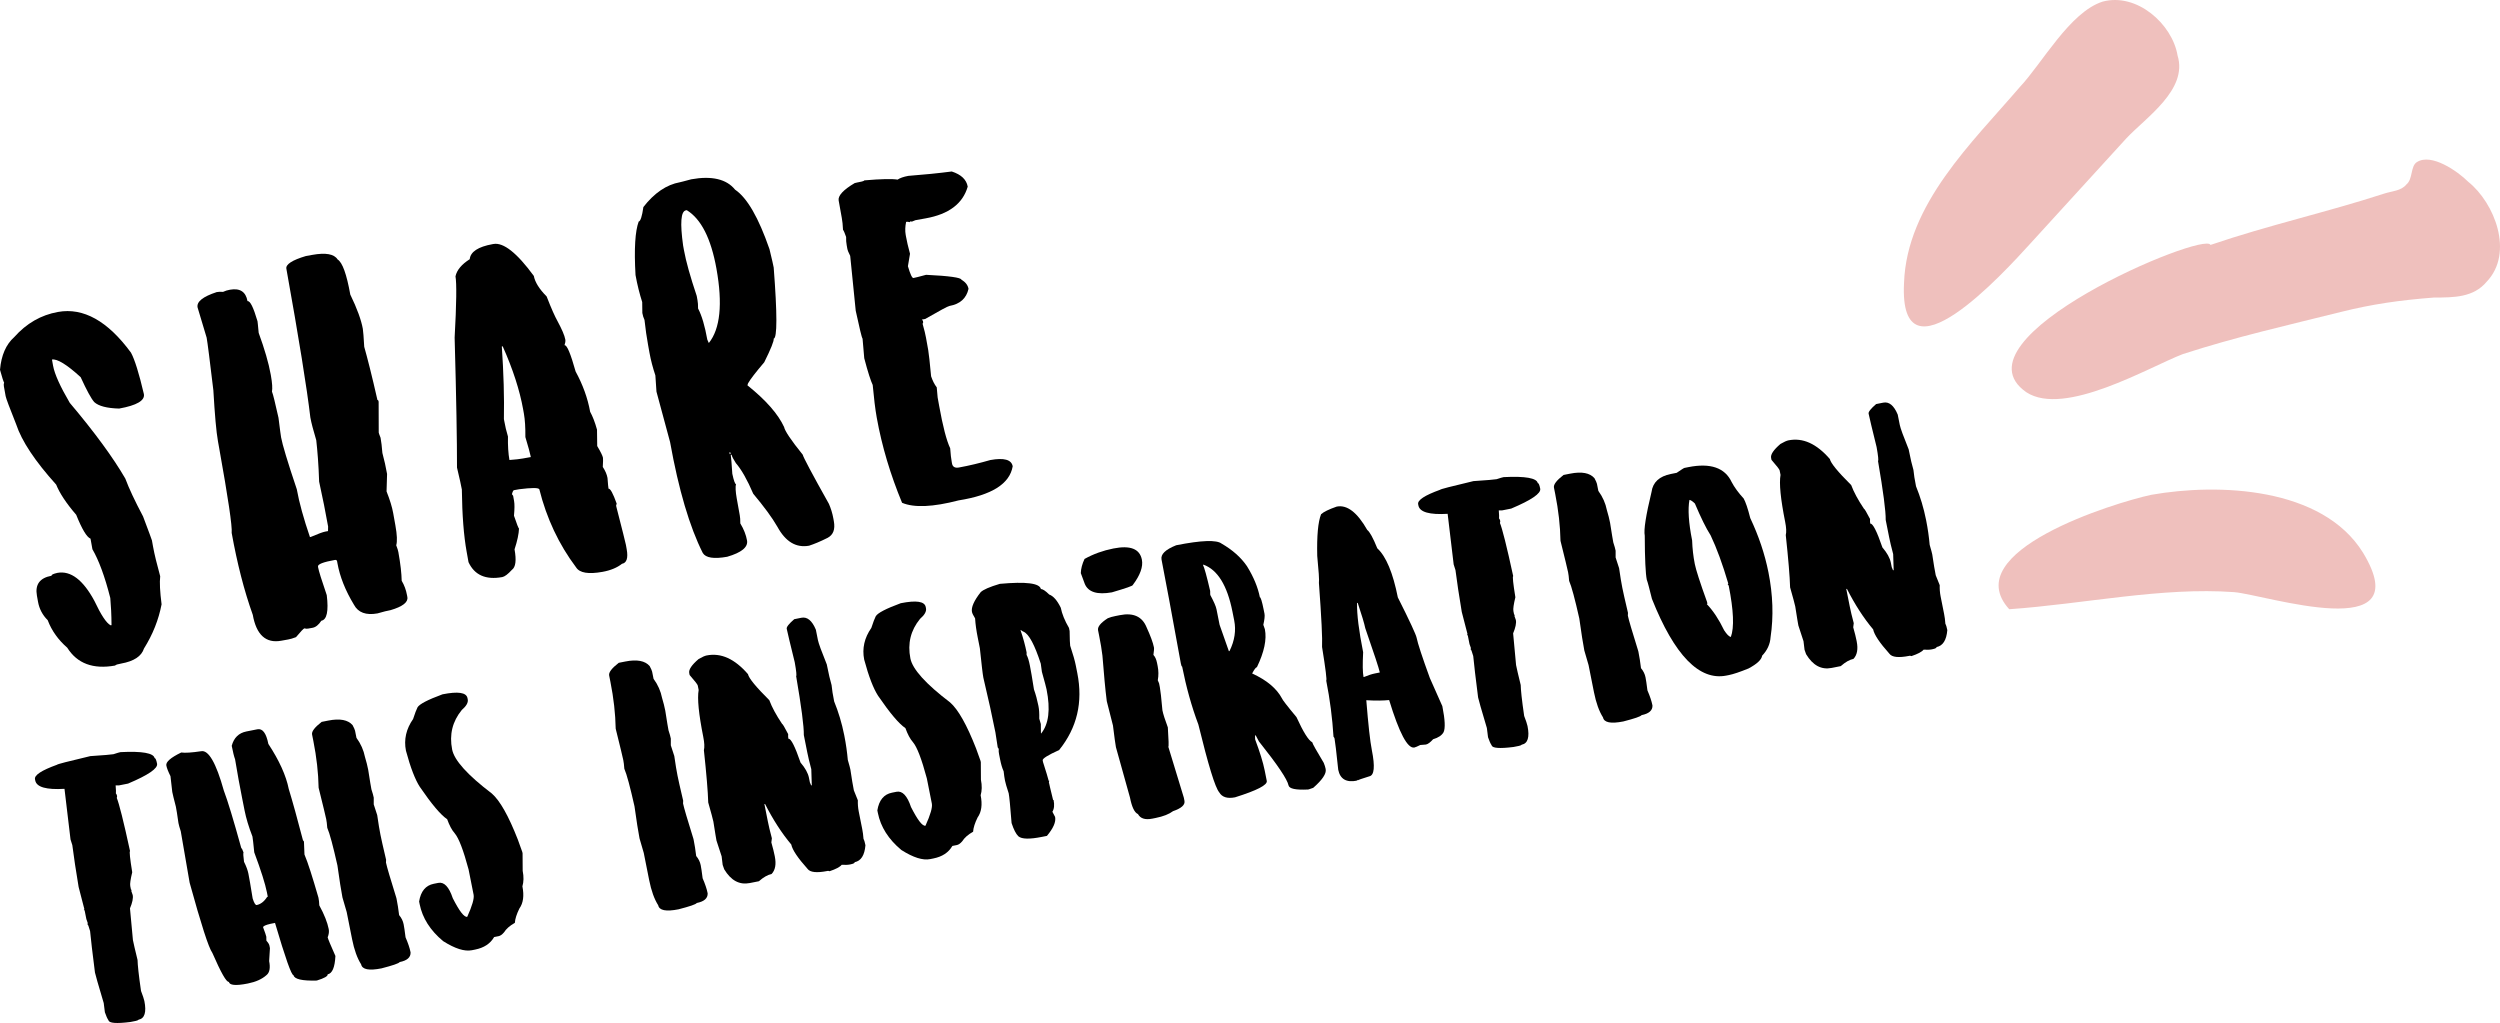
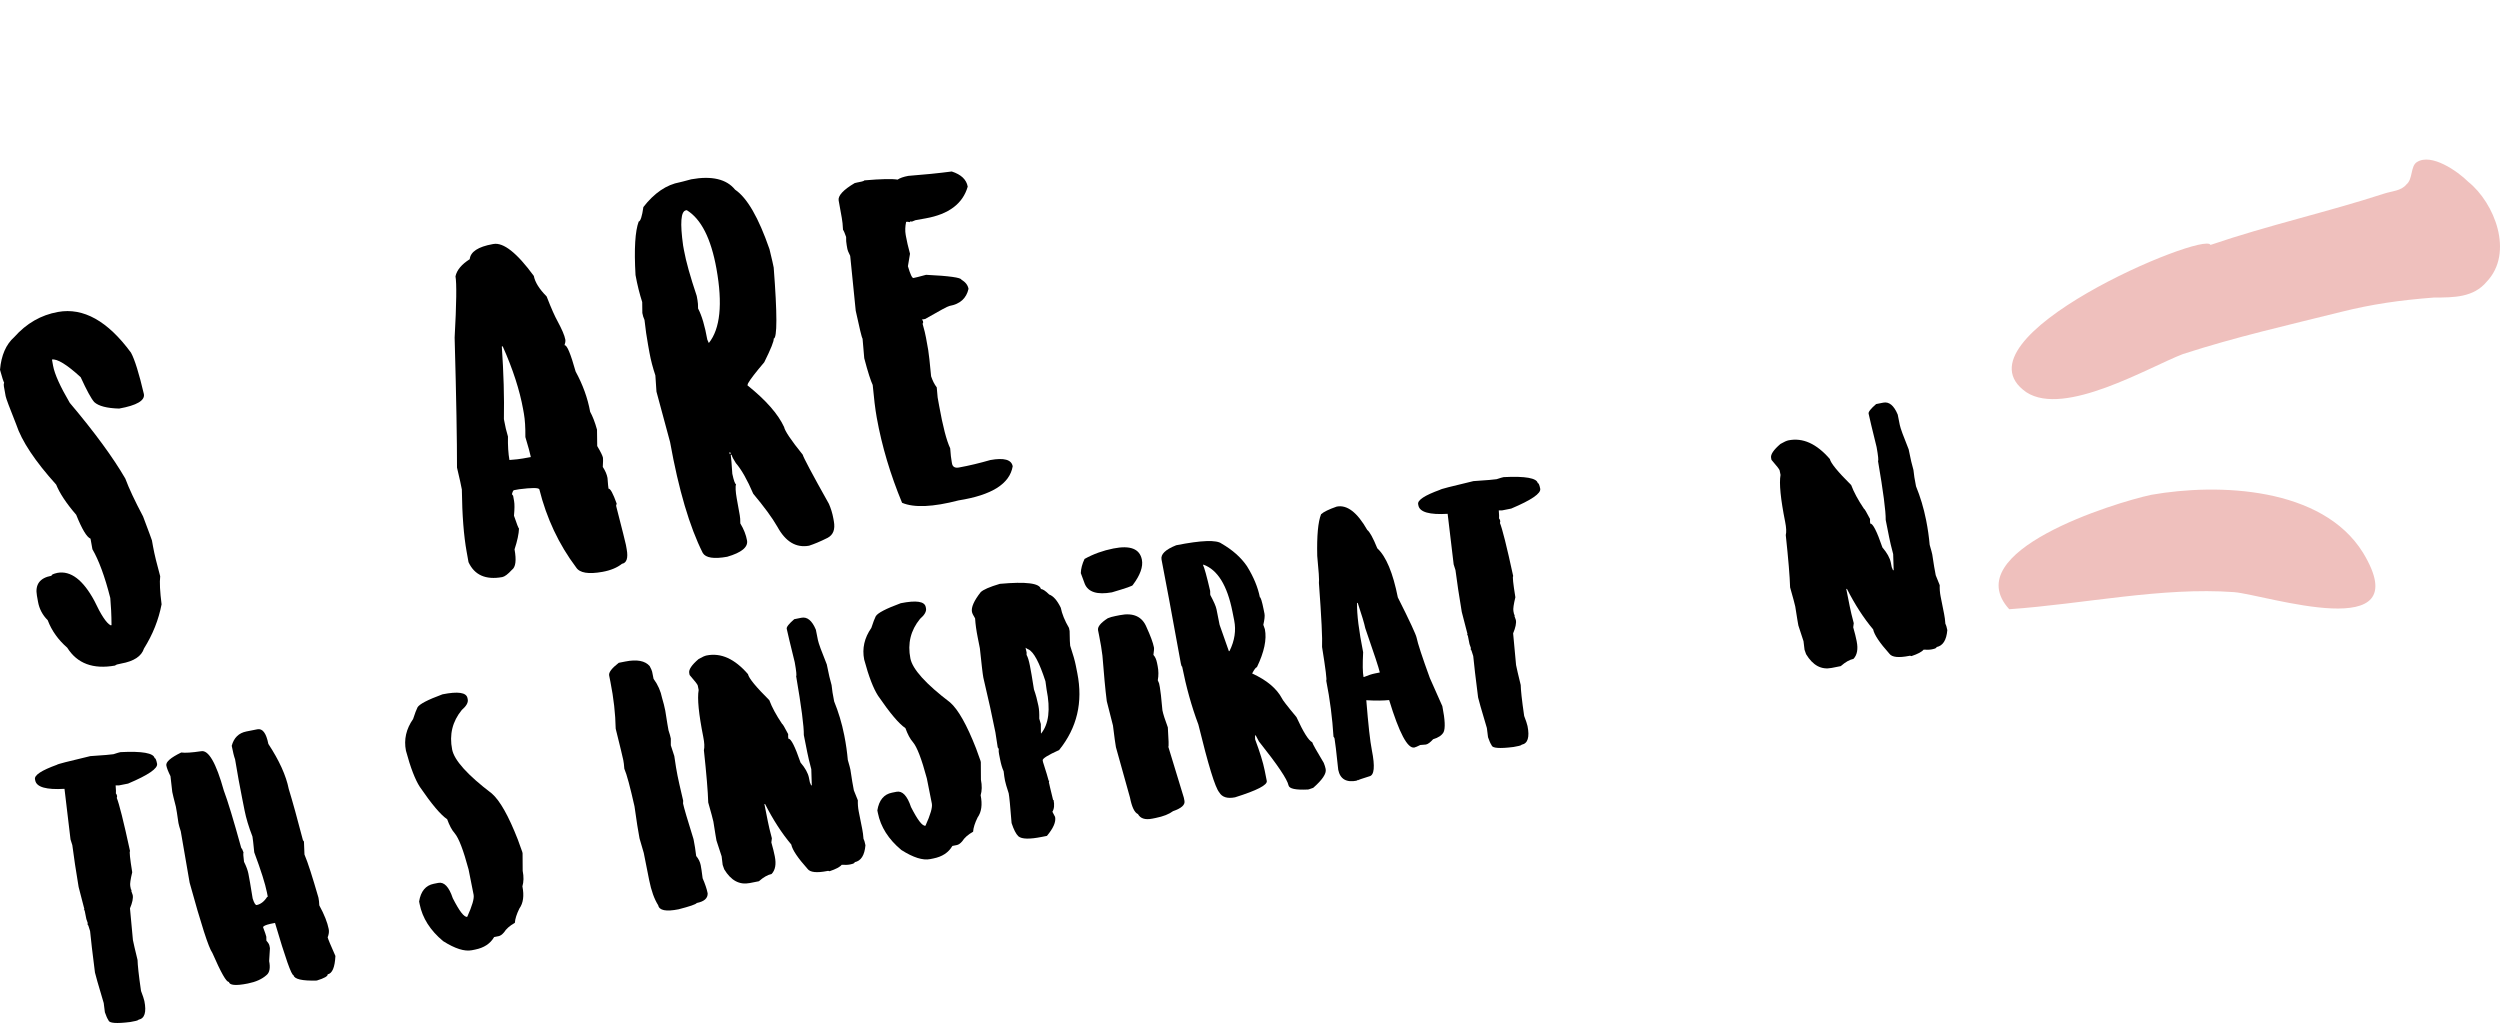
<svg xmlns="http://www.w3.org/2000/svg" version="1.1" id="Warstwa_1" x="0px" y="0px" width="1673.993px" height="684.999px" viewBox="0 0 1673.993 684.999" enable-background="new 0 0 1673.993 684.999" xml:space="preserve">
  <g>
-     <path fill="#EFC0BD" d="M1423.756,92.674l-64.287,70.45c-17.611,19.375-88.062,96.871-84.541,26.42   c1.762-52.839,45.793-94.229,77.496-131.216c14.971-15.853,33.465-50.196,55.479-57.241c22.896-6.164,46.674,14.971,50.197,36.105   C1465.146,60.09,1436.967,78.583,1423.756,92.674z" />
    <path fill="#EFC0BD" d="M1440.487,331.326c44.912-7.927,114.482-5.283,141.783,38.747c37.867,62.525-65.168,28.182-86.303,26.42   c-48.437-3.522-100.394,7.926-150.59,11.448C1310.153,369.193,1415.829,336.609,1440.487,331.326z" />
    <path fill="#EFC0BD" d="M1356.827,262.637c25.537,16.732,81.898-16.732,104.796-25.539c35.227-11.448,70.45-19.374,105.678-28.18   c21.135-5.284,39.629-7.926,62.524-9.688c13.209,0,26.418,0,35.226-10.566c18.494-19.374,5.285-52.838-12.328-66.93   c-7.045-7.045-24.658-19.374-34.346-13.21c-4.402,2.644-2.642,11.449-7.045,14.973c-3.521,4.402-9.688,4.402-14.972,6.164   c-37.866,12.328-77.496,21.136-116.244,34.345C1476.594,154.317,1304.868,226.529,1356.827,262.637z" />
    <g>
      <path d="M87.7,236.127c2.502,4.588,5.385,13.841,8.649,27.757c0.77,4.289-4.748,7.568-16.579,9.693    c-8.129-0.219-13.73-1.655-16.654-4.335c-2.104-2.371-5.09-7.94-9.103-16.686c-9.322-8.553-15.817-12.425-19.22-11.812    l0.744,4.141c1.009,5.619,4.795,13.946,11.182,24.858c16.676,19.752,29.017,36.616,37.197,50.719    c2.378,6.441,6.338,14.89,11.879,25.344c3.81,10.156,5.854,15.588,5.934,16.032l0.744,4.142    c0.929,5.175,2.567,11.751,4.795,19.898c-0.493,4.059-0.144,10.255,0.927,18.764c-1.972,10.276-5.85,20.133-11.782,29.593    c-1.665,5.186-6.711,8.534-15.289,10.073c-2.218,0.397-3.67,0.812-4.035,1.336c-14.788,2.656-25.437-1.385-32.065-11.95    c-5.969-5.187-10.444-11.404-13.077-18.41c-3.526-3.488-5.655-7.688-6.478-12.271l-0.744-4.143    c-1.355-7.54,1.974-11.953,9.812-13.361c-0.132-0.74,1.146-1.274,3.928-1.928c8.874-1.595,17.179,4.7,24.741,18.761    c4.442,9.432,8.02,14.895,10.878,16.364l0.591-0.104c-0.038-7.016-0.361-13.065-0.82-18.173    c-3.692-14.601-7.78-25.469-11.972-32.654l-1.273-7.099c-2.457-0.933-5.711-6.302-9.588-15.987    c-6.743-7.795-11.177-14.631-13.396-20.187c-14.104-15.633-23.093-29.132-26.791-40.374c-4.438-11.11-6.79-17.405-7.055-18.883    l-1.168-6.508c-0.16-0.888-0.146-1.653,0.166-2.473C2.349,255.577,1.373,252.7,0,247.604c0.84-9.769,4.109-17.073,9.508-21.857    c8.259-9.271,17.946-14.826,29.333-16.871C55.848,205.82,72.144,214.954,87.7,236.127z" />
-       <path d="M209.022,170.679c9.021-1.62,14.689-0.653,17.034,3.046c3.262,2.011,6.054,9.905,8.497,23.51    c4.589,9.405,7.354,17.151,8.391,22.919c0.292,1.626,0.538,5.552,0.941,12.043c2.093,7.409,5.132,19.229,8.847,35.659    c0.442-0.08,0.67,0.337,0.803,1.077c-0.002,13.587,0.01,20.454,0.063,20.75c0.053,0.295,0.413,1.452,1.229,3.443    c0.451,2.514,0.915,5.941,1.215,10.163c1.32,4.801,2.318,9.507,3.142,14.091l-0.348,11.664c2.246,5.703,3.714,10.477,4.432,14.47    l1.486,8.281c1.143,6.358,1.321,10.756,0.562,13.332c0.842,2.139,1.255,3.591,1.44,4.627c1.435,7.986,2.133,14.423,2.218,19.141    c1.739,2.896,2.942,6.189,3.581,9.739l0.213,1.183c0.61,3.403-3.132,6.364-11.255,8.738c-1.922,0.344-4.854,1.023-8.767,2.185    c-7.69,1.38-12.928-0.579-15.685-5.73c-5.853-9.636-9.501-18.903-11.121-27.924l-0.212-1.183    c-0.133-0.739-0.656-1.104-1.396-0.972c-7.838,1.406-11.696,2.865-11.404,4.49l0.105,0.594c0.399,2.218,2.253,8.294,5.767,18.504    c1.319,10.753,0.058,16.476-3.64,17.139c-1.793,2.765-3.799,4.349-5.87,4.719l-2.957,0.53c-0.888,0.161-1.653,0.146-2.473-0.166    c-0.591,0.105-2.518,2.132-5.657,5.9c-2.139,0.844-3.887,1.31-5.217,1.548l-4.732,0.852c-10.203,1.832-16.576-3.895-18.992-17.351    c-5.837-16.354-10.487-34.603-14.126-54.862c0.465-4.205-2.345-23.241-8.426-57.106l-0.743-4.141    c-1.168-6.506-2.151-17.933-3.098-34.249c-2.402-20.176-3.883-31.817-4.494-35.221l-6.085-20.278    c-0.689-3.844,3.591-7.208,12.816-10.239c1.184-0.212,2.54-0.303,4.247-0.151c1.547-0.734,2.999-1.149,4.626-1.441    c6.655-1.196,10.614,1.3,11.756,7.658c1.775-0.318,3.956,4.175,6.69,13.454c0.026,0.148,0.356,2.836,0.791,7.797    c3.914,10.745,6.648,20.023,8.057,27.862l0.105,0.592c0.931,5.176,1.124,8.805,0.73,10.858c0.789,1.844,2.146,7.707,4.37,17.535    c0.963,7.917,1.612,12.381,1.745,13.12c0.851,4.731,4.305,16.324,10.516,34.749c1.62,9.021,4.62,19.779,8.8,32.004l0.591-0.105    c4.964-2.113,8.111-3.289,9.737-3.581l1.775-0.319l0.06-3.062c-1.646-9.169-3.6-19.198-6.01-30.062    c-0.365-11.383-1.124-20.711-1.929-27.742c-1.935-6.522-3.281-11.471-3.945-15.168c-2.323-19.733-7.68-52.965-16.073-99.698    c-0.505-2.81,3.855-5.729,13.135-8.464L209.022,170.679z" />
      <path d="M330.407,163.381c6.655-1.196,15.711,5.879,27.047,21.397c0.719,3.993,3.543,8.677,8.572,13.728    c3.142,8.136,5.655,13.64,7.222,16.411c2.985,5.568,4.79,9.672,5.295,12.482c0.186,1.035-0.046,2.297-0.546,3.762    c1.626-0.292,4.046,5.532,7.435,17.594c4.779,8.759,8.078,17.784,9.725,26.952c1.593,2.92,3.224,6.901,4.598,11.999l0.138,10.965    c2.396,3.997,3.641,6.674,3.853,7.856c0.134,0.739,0.062,2.89-0.12,6.127c1.688,2.599,2.731,5.006,3.156,7.372    c0.274,4.072,0.55,6.467,0.684,7.205c1.183-0.212,3.004,3.125,5.461,10.012l-0.379,1.288l0.105,0.593    c4.078,15.906,6.21,24.377,6.449,25.709l0.531,2.957c1.062,5.916-0.033,9.165-3.14,9.723c-3.204,2.56-7.603,4.42-13.073,5.403    c-9.316,1.673-15.282,0.759-17.626-2.942c-11.632-15.467-19.806-32.929-24.668-52.357c-0.656-1.104-5.077-1.073-13.439-0.029    l-3.549,0.638c-0.443,0.08-0.902,0.926-1.35,2.686l0.804,1.076l0.638,3.55c0.371,2.069,0.338,5.281-0.075,9.783    c1.95,5.757,3.072,8.608,3.368,8.555c-0.128,3.534-1.106,8.29-2.987,13.97c1.329,7.394,0.769,11.922-1.804,13.758    c-2.68,2.926-4.833,4.531-6.46,4.824c-11.092,1.992-18.569-1.396-22.556-9.993l-1.275-7.098    c-1.885-10.501-2.998-24.344-3.188-41.562c-0.398-2.217-1.449-7.22-3.249-14.682c0.025-17.712-0.463-46.782-1.586-87.033    c1.271-22.67,1.396-36.431,0.572-41.015c0.91-4.285,4.197-8.081,9.54-11.483c0.481-4.971,5.675-8.347,15.288-10.073    L330.407,163.381z M336.013,231.984c1.211,17.796,1.687,34.044,1.399,48.599l0.214,1.184c0.609,3.401,1.396,6.924,2.504,10.542    c-0.122,6.128,0.217,11.41,0.985,15.699c4.073-0.274,7.058-0.657,8.979-1.002l5.324-0.956l-0.106-0.591    c-0.345-1.923-1.585-6.28-3.52-12.803c0.066-6.423-0.271-11.705-0.988-15.697l-0.531-2.958    c-2.258-12.57-6.783-26.719-13.671-42.12L336.013,231.984z" />
      <path d="M492.215,126.995c8.172,5.554,15.75,18.848,23.028,39.827c1.691,6.871,2.583,10.986,2.822,12.316    c2.418,31.317,2.37,47.203,0.004,47.628c0.266,1.479-1.842,6.742-6.323,15.791c-5.672,6.667-9.392,11.455-10.89,14.167    l-0.378,1.29c12.302,9.851,20.547,19.208,24.561,27.952c0.451,2.514,4.631,8.786,12.484,18.52    c0.266,1.479,6.062,12.497,17.507,32.882c1.298,2.974,2.353,6.295,2.99,9.845l0.318,1.773c0.982,5.473-0.356,9.071-4.11,11.119    c-5.179,2.608-9.309,4.268-12.482,5.294c-8.726,1.567-15.743-2.667-21.207-12.678c-3.561-6.229-8.988-13.499-16.186-22.128    c-3.945-9.214-7.761-16.009-11.621-20.506c-1.688-2.599-2.625-4.413-2.837-5.598l-0.591,0.106    c0.292,1.627,0.592,5.848,1.047,12.635c0.998,4.706,1.867,6.992,2.458,6.887c-0.447,1.76-0.307,5.093,0.516,9.677l2.02,11.24    c0.239,1.331,0.41,3.131,0.365,5.429c2.396,3.997,3.826,7.709,4.49,11.405c0.797,4.437-3.579,8.123-13.301,10.938    c-8.873,1.594-14.367,0.748-16.336-2.562c-8.791-17.504-16.116-42.14-21.879-74.229l-9.119-33.779l-0.729-10.859    c-1.669-5.043-3.042-10.141-3.945-15.168l-0.957-5.324c-0.902-5.028-1.738-10.527-2.383-16.669    c-0.735-1.547-1.149-2.999-1.441-4.626l-0.092-7.312c-1.749-5.485-3.281-11.47-4.476-18.125    c-1.012-17.525-0.245-29.418,2.119-35.796c1.185-0.213,2.278-3.462,3.14-9.723c7.316-9.405,15.473-14.991,24.494-16.611    c0.147-0.026,2.783-0.651,7.584-1.973C476.631,117.581,486.518,119.928,492.215,126.995z M457.938,167.345    c1.407,7.837,4.302,18.003,8.588,30.82l0.531,2.958c0.239,1.332,0.41,3.132,0.365,5.431c2.557,4.883,4.569,11.849,6.189,20.869    l1.017,2.262c7.613-9.459,9.355-26.104,5.106-49.767c-3.639-20.262-10.25-33.271-19.858-39.178l-0.593,0.106    c-3.401,0.611-3.97,8.498-1.878,23.542L457.938,167.345z M488.395,302.928l0.212,1.184l0.591-0.105l-0.212-1.185L488.395,302.928z    " />
      <path d="M601.033,120.273c1.494-1.031,3.929-1.926,7.183-2.511c10.389-0.797,19.986-1.758,29.088-2.935    c6.325,2.07,9.825,5.411,10.675,10.144c-3.29,11.429-12.713,18.463-28.093,21.226l-6.951,1.249l-2.703,1.097l-0.106-0.591    l-1.076,0.803c-0.82-0.312-1.586-0.326-2.325-0.193c-0.652,3.17-0.739,6.085-0.288,8.602l0.212,1.183    c0.531,2.958,1.37,6.776,2.69,11.577l-1.403,8.342c1.575,5.366,2.817,8.043,3.706,7.883c0.888-0.159,3.67-0.811,8.472-2.132    c15.547,0.719,23.394,1.905,23.632,3.236c2.737,1.645,4.319,3.649,4.771,6.164c-1.452,6.367-5.653,10.175-12.752,11.449    c-1.184,0.213-6.606,3.172-16.293,8.729l-2.219,0.399l0.777,0.928c0.186,1.035,0.145,1.653-0.299,1.732    c1.24,4.357,1.945,7.437,2.291,9.358l1.514,8.429c0.451,2.515,1.044,8.362,1.924,17.517c0.977,2.878,2.192,5.406,3.774,7.413    l0.604,6.761l0.983,5.471c2.496,13.901,4.962,23.381,7.423,28.587c0.247,3.926,0.63,6.909,1.029,9.128l0.186,1.035    c0.398,2.218,1.942,3.163,4.604,2.686c6.949-1.248,13.969-2.967,21.083-5.009c9.168-1.646,14.15-0.251,14.947,4.186    c-2,11.809-14.084,19.322-36.199,22.836c-17.211,4.464-29.778,5.042-37.875,1.612c-7.821-18.899-13.519-37.874-16.944-56.951    c-1.062-5.915-1.92-13.24-2.722-21.951c-1.218-2.529-3.193-8.434-5.659-17.913l-1.128-13.078    c-0.604-0.807-2.041-7.114-4.583-18.717l-3.697-36.736c-1.165-2.232-1.752-3.808-1.938-4.843l-0.398-2.217    c-0.318-1.775-0.49-3.576-0.392-5.578c-0.896-2.435-1.51-4.156-2.085-4.816c-0.115-3.185-0.444-5.874-0.816-7.943l-2.098-11.684    c-0.559-3.104,2.999-7.103,10.87-11.722c4.289-0.77,6.333-1.29,6.253-1.733C590.108,119.793,597.567,119.676,601.033,120.273z" />
    </g>
    <g>
      <path d="M75.974,505.01c2.427-0.821,4.031-1.253,4.681-1.382c14.604-0.763,22.207,0.654,22.875,4.013    c0.542-0.108,1.125,1.127,1.643,3.728c0.625,3.143-5.815,7.576-19.428,13.325l-6.068,1.207l-2.253-0.004    c0.257,2.991,0.277,4.789,0.168,5.373c0.433,0.478,0.648,0.997,0.777,1.647c0.065,0.326,0.043,0.78-0.174,1.387    c1.512,3.642,4.532,15.431,8.886,35.628c-0.542,0.107-0.048,4.854,1.458,14.128c-1.175,4.852-1.59,7.864-1.311,9.272l0.431,2.167    c0.064,0.325,0.195,0.411,0.52,0.347c0.064,0.326-0.022,0.455-0.348,0.521l1.037,2.946c0.41,2.061-0.223,5.113-1.83,8.925    l1.969,21.235c0.388,1.95,1.379,6.371,3.104,13.349c0.041,3.034,0.747,9.989,2.317,20.715c1.188,3.144,1.965,5.354,2.246,6.763    c1.486,7.476,0.181,11.678-3.828,12.475c-0.477,0.434-1.105,0.671-2.081,0.865l-3.467,0.688    c-9.339,1.182-14.257,0.808-14.645-1.143c-0.779-1.085-1.6-2.948-2.421-5.376l-0.773-6.154    c-3.691-12.332-5.612-19.158-5.87-20.459c-1.675-12.958-2.726-22.21-3.262-27.734c-0.841-3.1-1.489-4.661-1.814-4.597    c-0.064-0.324,0.022-0.454,0.348-0.519l-1.037-2.948l-1.12-5.634c-0.065-0.326-0.194-0.413-0.52-0.349    c-0.064-0.324,0.022-0.454,0.347-0.519l-3.883-14.998c-1.808-10.791-3.227-20.195-4.215-27.996l-1.209-3.814l-4.035-33.891    c-12.134,0.724-18.696-1.125-19.58-5.566l-0.172-0.867c-0.539-2.709,4.339-5.932,14.743-9.691    c-0.064-0.324,7.326-2.244,22.279-5.779C69.689,505.696,74.782,505.247,75.974,505.01z" />
      <path d="M172.336,488.327c3.467-0.689,5.912,2.542,7.355,9.802c7.267,11.059,11.871,21.181,13.659,30.175    c2.569,8.387,5.762,19.916,9.581,34.589c0.325-0.064,0.498,0.238,0.605,0.781l0.337,8.491c2.334,5.507,5.378,15.151,9.328,28.783    l0.086,0.434c0.237,1.191,0.453,2.839,0.515,4.853c3.373,6.201,5.425,11.425,6.308,15.868c0.323,1.625,0.126,3.466-0.7,5.546    c0.194,0.975,1.923,5.137,5.186,12.483c-0.398,7.627-2.071,11.677-5.213,12.301c0.237,1.191-2.191,2.576-7.285,4.152    c-9.858,0.271-15.056-0.948-15.595-3.658c-1.3,0.259-5.425-11.423-12.354-34.938l-3.034,0.603    c-3.337,0.776-4.985,1.556-4.943,2.334c1.21,3.252,1.966,5.355,2.16,6.33c-0.023,1.582,0.04,2.47,0.083,2.687    c1.147,1.237,1.817,2.342,1.99,3.208l0.345,1.734l-0.53,8.666c0.905,4.551,0.295,7.713-1.744,9.356    c-3.058,2.75-7.198,4.586-12.399,5.62l-0.434,0.086c-7.801,1.552-11.938,1.136-12.391-1.14c-1.625,0.323-5.28-6.159-11.071-19.426    c-2.488-3.447-7.519-19.117-15.2-46.988l-5.941-34.412c-0.821-2.428-1.295-4.248-1.554-5.549    c-0.773-5.59-1.397-9.295-1.721-10.921c-1.381-5.244-2.157-8.581-2.416-9.882c-0.687-6.284-1.051-9.815-1.202-10.574    c-1.492-2.969-2.42-5.375-2.765-7.109c-0.474-2.384,2.888-5.305,9.976-8.742c2.556,0.394,6.998,0.073,13.347-0.852    c4.876-0.97,10.001,7.811,15.137,26.276c2.592,6.806,6.5,19.657,11.743,38.665c0.325-0.065,0.735,0.867,1.47,2.861    c-0.26,0.389-0.176,2.514,0.34,6.24c1.492,2.97,2.485,5.701,2.938,7.976c0.496,2.492,1.465,7.933,2.841,16.557    c0.95,3.077,1.923,4.573,2.682,4.422c2.708-0.538,5.05-2.354,7.025-5.451l0.433-0.087l-0.603-3.033    c-1.099-5.525-3.884-14.434-8.463-26.701c-0.6-5.851-0.964-9.383-1.201-10.574c-2.549-6.59-4.254-12.333-5.267-17.425    l-1.638-8.234c-1.529-7.693-3.145-16.383-4.737-26.092c-0.713-1.886-1.424-4.897-2.243-9.016c1.414-5.351,4.71-8.597,9.803-9.609    L172.336,488.327z" />
-       <path d="M219.723,482.51c7.909-1.573,13.303-0.505,16.375,3.053c0.908,1.734,1.492,2.969,1.643,3.729l0.948,4.768    c2.942,4.032,4.801,8.281,5.706,12.832c0.95,3.078,1.64,5.981,2.157,8.582c1.14,7.433,1.894,11.787,2.152,13.088    c0.82,2.428,1.295,4.249,1.554,5.548l-0.005,4.508l2.332,7.195c0.817,5.808,1.57,10.163,2.152,13.088    c0.496,2.492,1.724,8.104,3.794,16.816l-0.088,1.82c0.56,2.817,2.934,10.792,6.992,23.84l0.173,0.868    c0.582,2.925,1.163,6.414,1.635,10.487c1.622,1.93,2.595,3.988,3.026,6.156c0.301,1.518,0.774,4.464,1.289,8.754    c1.665,3.838,2.766,7.11,3.283,9.709l0.086,0.435c0.083,3.251-2.303,5.413-7.288,6.404c-0.607,0.909-4.725,2.292-12.224,4.232    c-8.343,1.659-12.914,0.766-13.604-2.701c-2.617-4.098-4.647-9.775-6.047-16.819l-3.619-18.202    c-1.813-6.286-2.784-9.473-2.849-9.797c-0.883-4.442-1.98-11.658-3.356-21.408c-2.932-13.048-5.153-21.391-6.817-25.228    c-0.17-2.558-0.428-4.421-0.687-5.721c-0.474-2.384-2.199-9.362-5.09-21.064c-0.183-9.988-1.363-20.455-3.518-31.289l-0.862-4.336    c-0.409-2.058,1.739-4.85,6.422-8.485L219.723,482.51z" />
      <path d="M313.027,467.45l0.172,0.867c0.409,2.059-0.915,4.462-3.995,7.101c-6.249,7.664-8.446,16.437-6.443,26.513    c1.422,7.151,10.25,16.998,26.573,29.409c5.454,4.771,11.206,15.004,17.384,30.784l3.024,8.41l0.172,0.866l0.073,11.699    c0.797,4.01,0.686,7.41-0.185,10.399c1.25,6.285,0.55,11.267-2.01,14.817c-1.846,3.745-2.889,6.995-3.044,9.616    c-3.447,1.925-5.832,4.088-7.287,6.404c-1.28,1.493-2.472,2.295-3.555,2.511l-3.035,0.603c-2.604,4.46-6.789,7.207-12.749,8.392    l-2.167,0.431c-4.876,0.97-11.244-1.03-19.232-6.088c-8.636-7.181-13.892-15.484-15.745-24.804l-0.345-1.733    c1.113-6.867,4.389-10.785,9.806-11.862l3.035-0.604c3.899-0.775,7.167,2.631,9.694,10.238c4.432,8.693,7.634,12.9,9.692,12.49    c3.367-7.428,4.759-12.322,4.263-14.814l-3.361-16.902c-3.474-12.938-6.541-21.002-9.332-24.276    c-1.883-2.104-3.525-5.27-5.015-9.366c-4.287-2.864-10.324-9.999-18.262-21.6c-3.071-4.683-6.269-12.833-9.333-24.275    c-1.486-7.476,0.147-14.56,4.791-21.227c1.175-3.726,2.239-6.303,2.956-7.797c1.259-2.164,6.766-5.062,16.736-8.734    C306.706,462.85,312.273,463.658,313.027,467.45z" />
      <path d="M418.645,442.958c7.91-1.573,13.303-0.505,16.376,3.053c0.908,1.734,1.491,2.97,1.642,3.729l0.948,4.768    c2.942,4.033,4.801,8.281,5.706,12.832c0.95,3.078,1.64,5.981,2.157,8.582c1.14,7.433,1.894,11.787,2.152,13.088    c0.82,2.428,1.295,4.249,1.553,5.548l-0.004,4.508l2.332,7.195c0.817,5.808,1.57,10.163,2.152,13.088    c0.495,2.492,1.724,8.104,3.793,16.816l-0.088,1.82c0.561,2.817,2.935,10.793,6.992,23.84l0.173,0.868    c0.582,2.925,1.163,6.414,1.635,10.487c1.623,1.93,2.595,3.988,3.026,6.156c0.302,1.518,0.775,4.464,1.29,8.754    c1.664,3.838,2.766,7.111,3.283,9.709l0.086,0.436c0.082,3.25-2.303,5.412-7.288,6.403c-0.607,0.91-4.725,2.292-12.224,4.232    c-8.344,1.659-12.915,0.766-13.604-2.701c-2.617-4.098-4.646-9.775-6.047-16.819l-3.619-18.202    c-1.813-6.286-2.785-9.473-2.85-9.797c-0.883-4.442-1.979-11.658-3.355-21.408c-2.932-13.048-5.154-21.391-6.818-25.228    c-0.17-2.557-0.428-4.42-0.686-5.721c-0.474-2.383-2.2-9.361-5.09-21.064c-0.184-9.988-1.364-20.455-3.518-31.289l-0.862-4.336    c-0.409-2.057,1.739-4.85,6.423-8.485L418.645,442.958z" />
      <path d="M536.599,413.648c3.9-0.775,7.126,1.85,9.697,7.984l1.379,6.934c0.431,2.168,2.418,7.63,5.961,16.386l0.173,0.868    c1.056,5.31,2.025,9.622,3.018,12.915c0.257,2.991,0.86,6.588,1.721,10.922c2.852,6.979,5.14,14.522,6.734,22.541l0.086,0.433    c1.12,5.634,1.851,11.009,2.321,16.208c1.037,3.512,1.576,5.657,1.727,6.415c0.903,6.241,1.72,10.921,2.323,13.955l2.68,6.677    c-0.089,2.384,0.082,4.94,0.598,7.54l2.327,11.702c0.366,1.842,0.688,4.031,0.858,6.588c0.519,0.91,0.93,2.405,1.296,4.247    c-0.571,6.76-2.98,10.506-7.206,11.346c0.107,0.541-0.803,1.06-2.862,1.469l-0.434,0.086c-1.409,0.28-3.207,0.301-5.374,0.169    c-1.171,1.472-3.924,2.921-8.151,4.323l-0.953-0.262l-0.433,0.087c-7.152,1.422-11.636,0.961-13.345-1.4    c-6.514-7.267-10.19-12.73-10.901-16.306c-6.34-7.525-12.201-16.609-17.562-27.146l-0.434,0.087l2.327,11.702    c0.539,2.71,1.379,6.372,2.674,11.184l-0.35,2.771c1.08,3.729,1.791,6.74,2.243,9.016l0.086,0.435    c1.013,5.092,0.336,9.056-2.18,11.696c-2.492,0.496-5.332,2.073-8.499,4.844l-6.067,1.207c-6.935,1.379-12.607-1.662-17.149-9.206    l-1.037-2.948c-0.021-0.108-0.301-2.08-0.687-5.72l-3.454-10.577c-0.194-0.975-0.904-5.115-2.066-12.656    c-0.345-1.733-1.531-6.002-3.452-12.828c-0.208-7.281-1.192-19.025-2.907-35.016c0.5-2.015,0.374-4.918-0.424-8.927    c-3.038-15.278-4.087-25.657-3.084-31.377l-0.603-3.033c-0.129-0.65-1.947-2.992-5.452-7.024l-0.258-1.301    c-0.452-2.275,1.631-5.394,6.25-9.353c2.32-1.363,4.185-2.185,5.376-2.421c9.644-1.918,18.803,2.231,27.718,12.511    c0.539,2.708,5.299,8.521,14.28,17.435c1.706,4.617,4.56,9.906,8.562,15.869c0.325-0.064,1.687,2.256,4.065,6.851    c-0.088,1.257-0.002,2.254,0.17,3.12c1.625-0.323,4.371,4.988,8.129,15.957c3.072,3.555,4.997,7.002,5.622,10.145l0.603,3.035    l0.864,2.08l0.434-0.087l-0.335-10.746c-1.295-4.812-2.136-8.474-2.674-11.183l-2.327-11.701    c0.093-5.764-1.625-18.939-5.155-39.525c0.434-0.086,0.155-3.184-0.943-9.273c-2.976-12.136-4.809-19.656-5.348-22.365    c-0.237-1.191,1.477-3.334,5.033-6.407L536.599,413.648z" />
      <path d="M619.865,406.441l0.172,0.867c0.41,2.059-0.915,4.462-3.995,7.102c-6.248,7.663-8.446,16.436-6.443,26.512    c1.422,7.151,10.251,16.998,26.573,29.409c5.454,4.771,11.206,15.004,17.385,30.784l3.023,8.41l0.172,0.866l0.074,11.699    c0.797,4.01,0.685,7.411-0.186,10.399c1.25,6.285,0.551,11.267-2.01,14.817c-1.846,3.745-2.889,6.995-3.044,9.616    c-3.446,1.925-5.832,4.088-7.286,6.404c-1.28,1.493-2.473,2.295-3.556,2.511l-3.034,0.603c-2.605,4.46-6.79,7.207-12.749,8.392    l-2.167,0.431c-4.875,0.97-11.243-1.03-19.232-6.088c-8.636-7.181-13.892-15.484-15.745-24.804l-0.345-1.733    c1.113-6.867,4.389-10.785,9.807-11.862l3.033-0.603c3.901-0.776,7.168,2.63,9.695,10.237c4.432,8.693,7.633,12.9,9.692,12.491    c3.366-7.429,4.759-12.323,4.263-14.815l-3.361-16.902c-3.473-12.938-6.542-21.002-9.332-24.276    c-1.883-2.104-3.526-5.27-5.017-9.366c-4.286-2.864-10.323-9.999-18.261-21.6c-3.071-4.683-6.269-12.833-9.332-24.275    c-1.486-7.476,0.146-14.56,4.79-21.227c1.174-3.726,2.239-6.303,2.956-7.797c1.258-2.165,6.765-5.062,16.735-8.733    C613.544,401.842,619.111,402.649,619.865,406.441z" />
-       <path d="M697.005,394.482c0.975-0.193,2.902,1.001,5.564,3.625c2.664,0.936,5.261,3.797,7.725,8.827    c0.819,4.117,2.612,8.604,5.509,13.547l0.41,2.059c0.103,5.612,0.185,8.861,0.379,9.836c1.943,5.81,3.152,10.187,3.712,13.004    l1.056,5.31c3.877,19.503-0.15,36.636-12.169,51.528c-7.544,3.415-11.251,5.729-11.014,6.922l0.237,1.191    c2.116,6.676,3.347,10.599,3.583,11.79l0.086,0.434c0.043,0.217,0.173,0.303,0.499,0.238l-0.262,0.953    c0.194,0.977,1.1,4.962,2.825,11.941l0.325-0.064c0.668,3.358,0.404,6.002-0.789,7.928l1.816,3.47    c0.667,3.358-1.2,7.56-5.475,12.689l-3.467,0.689c-8.126,1.616-13.326,1.522-15.62-0.387c-1.667-1.583-3.158-4.552-4.583-8.887    c-0.876-11.203-1.519-17.832-1.928-19.892c-1.403-4.227-2.202-7.109-2.482-8.518c-0.345-1.734-0.646-3.813-0.903-6.241    c-0.994-2.168-1.728-4.726-2.331-7.759l-0.732-3.684c-0.237-1.191-0.344-2.298-0.234-3.445c-0.065-0.325-0.237-0.629-0.67-1.105    c-0.043-0.217-0.603-3.598-1.549-10.055c-2.047-10.294-4.719-22.603-8.083-36.689c-0.431-2.166-1.181-8.776-2.339-19.696    l-1.4-7.043c-0.926-4.658-1.55-8.928-1.783-12.938c-1.168-1.906-1.903-3.338-2.098-4.312c-0.603-3.034,1.331-7.474,5.822-13.21    c1.691-1.688,5.939-3.546,12.854-5.597C687.088,389.358,696.208,390.475,697.005,394.482z M687.403,436.828l-0.002,1.69    c0.865,1.518,1.577,3.967,2.245,7.326c0.582,2.925,1.507,8.147,2.69,15.797c1.274,3.576,2.202,7.108,2.891,10.576l0.172,0.867    c0.388,1.949,0.58,4.614,0.489,8.124l1.057,3.619l0.059,5.959l0.086,0.434c5.164-6.321,6.366-16.134,3.694-29.569    c-0.237-1.192-1.229-5.05-3.128-11.769c-0.043-0.216-0.301-2.08-0.752-5.481c-4.081-12.593-7.864-19.726-11.459-21.376    c-0.108,0.021-0.866-0.391-2.165-1.259C685.14,427.142,686.477,432.17,687.403,436.828z" />
+       <path d="M697.005,394.482c0.975-0.193,2.902,1.001,5.564,3.625c2.664,0.936,5.261,3.797,7.725,8.827    c0.819,4.117,2.612,8.604,5.509,13.547l0.41,2.059c0.103,5.612,0.185,8.861,0.379,9.836c1.943,5.81,3.152,10.187,3.712,13.004    l1.056,5.31c3.877,19.503-0.15,36.636-12.169,51.528c-7.544,3.415-11.251,5.729-11.014,6.922l0.237,1.191    c2.116,6.676,3.347,10.599,3.583,11.79l0.086,0.434c0.043,0.217,0.173,0.303,0.499,0.238l-0.262,0.953    c0.194,0.977,1.1,4.962,2.825,11.941l0.325-0.064c0.668,3.358,0.404,6.002-0.789,7.928l1.816,3.47    c0.667,3.358-1.2,7.56-5.475,12.689l-3.467,0.689c-8.126,1.616-13.326,1.522-15.62-0.387c-1.667-1.583-3.158-4.552-4.583-8.887    c-0.876-11.203-1.519-17.832-1.928-19.892c-1.403-4.227-2.202-7.109-2.482-8.518c-0.345-1.734-0.646-3.813-0.903-6.241    c-0.994-2.168-1.728-4.726-2.331-7.759l-0.732-3.684c-0.237-1.191-0.344-2.298-0.234-3.445c-0.065-0.325-0.237-0.629-0.67-1.105    c-0.043-0.217-0.603-3.598-1.549-10.055c-2.047-10.294-4.719-22.603-8.083-36.689c-0.431-2.166-1.181-8.776-2.339-19.696    l-1.4-7.043c-0.926-4.658-1.55-8.928-1.783-12.938c-1.168-1.906-1.903-3.338-2.098-4.312c-0.603-3.034,1.331-7.474,5.822-13.21    c1.691-1.688,5.939-3.546,12.854-5.597C687.088,389.358,696.208,390.475,697.005,394.482z M687.403,436.828l-0.002,1.69    c0.865,1.518,1.577,3.967,2.245,7.326c0.582,2.925,1.507,8.147,2.69,15.797c1.274,3.576,2.202,7.108,2.891,10.576l0.172,0.867    c0.388,1.949,0.58,4.614,0.489,8.124l1.057,3.619l0.059,5.959l0.086,0.434c5.164-6.321,6.366-16.134,3.694-29.569    c-0.043-0.216-0.301-2.08-0.752-5.481c-4.081-12.593-7.864-19.726-11.459-21.376    c-0.108,0.021-0.866-0.391-2.165-1.259C685.14,427.142,686.477,432.17,687.403,436.828z" />
      <path d="M764.599,374.736c0.926,4.658-1.095,10.354-6.085,16.979c0.107,0.541-4.531,2.139-14.002,4.923    c-9.795,1.723-15.793-0.127-18.128-5.632l-2.678-7.239c0.09-2.946,0.917-6.152,2.502-9.509c5.983-3.329,12.399-5.618,19.334-6.997    C756.811,365.021,763.156,367.477,764.599,374.736z M749.911,411.896c8.993-1.787,14.948,0.972,17.844,8.167    c2.593,5.68,4.278,10.188,4.924,13.438c0.151,0.758,0.019,2.362-0.352,5.026c1.146,1.236,1.946,2.991,2.42,5.376l0.431,2.168    c0.603,3.033,0.665,6.175,0.075,9.445l0.865,2.081l0.517,2.601c0.409,2.058,0.967,7.129,1.716,15.427    c0.496,2.492,1.705,6.308,3.627,11.444c0.575,8.559,0.657,12.935,0.332,13l10.361,33.982l0.431,2.168    c0.539,2.709-2.042,5.023-7.634,6.924c-2.646,1.99-6.504,3.546-11.705,4.58l-2.167,0.432c-4.876,0.969-8.017-0.097-9.617-3.045    c-2.338-0.998-4.089-4.705-5.36-11.099l-9.408-33.722c-0.388-1.951-1.011-6.783-1.977-14.476l-4.142-16.298    c-1.031-8.017-1.93-18.201-2.912-30.507c-0.473-4.074-1.226-8.431-2.152-13.089l-0.775-3.902    c-0.453-2.275,1.717-4.959,6.509-8.051c1.452-0.628,3.164-1.081,5.115-1.469L749.911,411.896z" />
      <path d="M817.991,364.008c7.253,4.188,12.989,9.244,16.968,15.099c4.477,7.218,7.328,14.199,8.643,20.808    c0.542-0.108,1.448,2.754,2.59,8.495l0.518,2.602c0.28,1.408-0.004,3.943-0.788,7.365l1.036,2.948    c1.357,6.826-0.449,15.295-5.313,25.386c-0.759,0.15-1.822,1.601-3.212,4.243c9.787,4.474,16.411,10.028,20,16.748    c0.13,0.65,3.331,4.857,9.692,12.49c4.581,10.016,8.063,15.631,10.554,16.824c0.216,1.084,2.811,5.637,7.697,13.789    c0.648,1.56,1.016,2.838,1.21,3.814l0.086,0.433c0.581,2.925-2.196,7.082-8.334,12.471c-1.994,0.733-3.057,1.058-3.381,1.122    c-8.364,0.425-12.718-0.512-13.17-2.788c-0.797-4.008-7.351-13.744-19.812-29.399l-2.162-4.077l-0.434,0.086    c-0.023,1.583,0.041,2.471,0.084,2.688c3.132,8.388,5.29,15.279,6.39,20.805l1.379,6.936c0.538,2.709-6.508,6.362-21.245,10.982    c-5.093,1.013-8.688-0.074-10.569-3.305c-2.791-3.275-7.389-18.469-13.988-45.428c-4.537-12.052-8.141-25.077-10.876-38.838    c-0.325,0.064-0.583-0.672-0.863-2.08c-6.202-34.022-10.487-57.275-12.921-69.518c-0.711-3.576,2.607-6.715,9.804-9.609    C804.473,361.739,814.656,361.403,817.991,364.008z M805.495,378.206c0.908,1.734,2.504,7.499,4.833,17.511    c-0.023,1.581,0.042,2.47,0.084,2.688c2.335,4.379,3.739,7.479,4.148,9.537l2.068,10.401l6.22,17.687l0.434-0.086    c3.452-6.994,4.457-13.839,3.143-20.448l-1.207-6.068c-3.468-17.444-9.935-27.873-19.291-31.307L805.495,378.206z" />
      <path d="M915.514,354.866c1.581,1.15,3.852,5.204,6.725,12.292c5.931,5.467,10.489,16.5,13.742,32.861    c7.999,15.867,12.17,24.95,12.579,27.01c0.732,3.684,3.647,12.679,8.853,26.962l8.363,18.836l0.087,0.434    c1.745,8.776,1.955,14.367,0.782,16.966c-1.15,2.143-3.535,3.743-7.047,4.78c-1.844,2.056-3.405,3.267-4.813,3.547l-3.771,0.3    c-1.951,0.951-3.187,1.534-3.945,1.685c-4.551,0.905-10.149-9.695-16.906-31.78c-3.641,0.386-8.797,0.511-15.296,0.112    c1.324,16.294,2.525,27.433,3.731,33.5c2.176,10.943,1.649,16.793-1.709,17.461c-4.877,1.532-7.521,2.396-7.89,2.807l-0.086-0.433    c-0.325,0.064-0.412,0.195-0.348,0.52c-7.043,1.4-11.243-1.03-12.493-7.315c-1.264-12.025-2.08-18.959-2.468-20.91    c-0.064-0.325-0.259-0.736-0.692-1.214c-0.766-12.351-2.354-24.875-4.875-37.553c0.541-0.107-0.382-7.583-2.791-22.535    c0.309-5.242-0.391-19.521-2.097-42.835c0.262-2.08-0.144-8.082-1.129-18.136c-0.31-13.456,0.546-22.749,2.567-27.881    c1.713-1.581,5.203-3.288,10.47-5.124C901.992,337.843,908.768,343.029,915.514,354.866z M908.678,403.759    c-0.16,7.691,1.235,18.677,4.08,32.979c-0.421,8.081-0.341,13.584,0.263,16.618l0.433-0.087c2.602-1.081,5.028-1.9,7.196-2.332    l3.25-0.646l-0.064-0.324c-0.431-2.168-3.626-12.007-9.673-29.39c-0.582-2.925-2.266-8.561-5.051-16.905L908.678,403.759z" />
      <path d="M1002.125,320.863c2.428-0.822,4.031-1.253,4.682-1.382c14.604-0.763,22.206,0.654,22.874,4.013    c0.542-0.108,1.126,1.127,1.643,3.728c0.625,3.143-5.814,7.576-19.427,13.325l-6.068,1.206l-2.253-0.003    c0.257,2.991,0.276,4.789,0.167,5.373c0.434,0.478,0.648,0.997,0.778,1.647c0.064,0.326,0.043,0.78-0.175,1.387    c1.513,3.642,4.532,15.431,8.886,35.628c-0.541,0.107-0.049,4.854,1.457,14.128c-1.175,4.852-1.59,7.864-1.31,9.272l0.431,2.166    c0.064,0.326,0.194,0.411,0.52,0.347c0.064,0.326-0.022,0.456-0.347,0.521l1.036,2.947c0.409,2.06-0.223,5.113-1.83,8.925    l1.97,21.234c0.388,1.95,1.379,6.371,3.104,13.35c0.04,3.033,0.747,9.989,2.316,20.715c1.188,3.144,1.966,5.354,2.246,6.763    c1.486,7.476,0.182,11.678-3.827,12.475c-0.478,0.433-1.106,0.671-2.081,0.864l-3.468,0.689    c-9.339,1.181-14.257,0.808-14.645-1.143c-0.778-1.085-1.6-2.948-2.42-5.376l-0.773-6.154c-3.691-12.332-5.611-19.159-5.87-20.46    c-1.676-12.957-2.727-22.21-3.262-27.734c-0.842-3.1-1.489-4.661-1.815-4.596c-0.064-0.324,0.022-0.454,0.348-0.519l-1.037-2.948    l-1.119-5.634c-0.065-0.326-0.195-0.413-0.521-0.349c-0.064-0.324,0.022-0.454,0.348-0.519l-3.883-14.998    c-1.808-10.791-3.228-20.195-4.215-27.996l-1.209-3.814l-4.035-33.891c-12.134,0.724-18.696-1.125-19.58-5.567l-0.172-0.867    c-0.539-2.709,4.339-5.932,14.743-9.69c-0.064-0.324,7.326-2.244,22.279-5.78C995.842,321.549,1000.934,321.101,1002.125,320.863z    " />
-       <path d="M1051.285,317.17c7.91-1.573,13.303-0.504,16.376,3.053c0.908,1.734,1.492,2.97,1.643,3.729l0.948,4.768    c2.941,4.033,4.8,8.281,5.705,12.832c0.949,3.078,1.64,5.981,2.157,8.582c1.14,7.433,1.893,11.787,2.151,13.088    c0.82,2.428,1.296,4.249,1.554,5.548l-0.005,4.508l2.332,7.195c0.816,5.808,1.569,10.163,2.151,13.088    c0.495,2.492,1.725,8.104,3.795,16.816l-0.09,1.82c0.561,2.817,2.935,10.793,6.993,23.84l0.173,0.868    c0.581,2.925,1.162,6.414,1.634,10.487c1.623,1.931,2.596,3.988,3.026,6.156c0.302,1.518,0.775,4.464,1.291,8.754    c1.663,3.838,2.765,7.111,3.281,9.71l0.086,0.435c0.084,3.25-2.302,5.413-7.286,6.403c-0.607,0.91-4.726,2.292-12.225,4.232    c-8.343,1.659-12.913,0.766-13.603-2.701c-2.616-4.098-4.647-9.775-6.048-16.819l-3.619-18.202    c-1.812-6.286-2.784-9.473-2.849-9.797c-0.883-4.442-1.98-11.658-3.355-21.408c-2.933-13.048-5.154-21.391-6.818-25.228    c-0.171-2.557-0.429-4.42-0.688-5.72c-0.474-2.384-2.198-9.362-5.089-21.065c-0.184-9.988-1.363-20.454-3.518-31.289l-0.862-4.336    c-0.409-2.058,1.739-4.85,6.423-8.486L1051.285,317.17z" />
-       <path d="M1130.495,312.797c14.844-2.952,24.525,0.418,29.021,10c1.816,3.468,4.455,7.112,8.047,11.016    c1.232,2.232,2.766,6.545,4.405,13.09c5.642,11.945,9.744,24.082,12.179,36.325c2.994,15.061,3.498,29.491,1.425,43.421    c-0.309,4.68-2.198,8.771-5.647,12.385c-0.371,2.665-3.407,5.522-9.109,8.57c-5.939,2.42-10.273,3.845-13.091,4.405l-1.733,0.345    c-18.096,3.598-34.78-13.473-49.86-51.36c-1.66-6.653-2.739-10.944-3.452-12.829c-0.818-4.118-1.306-13.934-1.354-29.468    c-0.775-3.901,0.773-13.669,4.54-29.288c0.852-6.477,5.233-10.5,12.927-12.03l3.899-0.776c3.079-2.077,4.771-3.202,5.204-3.288    L1130.495,312.797z M1133.04,361.852c0.188,5.481,0.788,10.769,1.801,15.861c0.754,3.792,3.453,12.267,8.205,25.4l0.173,0.867    c0.064,0.326-0.022,0.456-0.348,0.521c4.264,4.446,8.135,10.321,11.593,17.519c1.773,2.688,3.202,4.207,4.501,4.512    c2.348-6.323,1.862-17.828-1.434-34.406l-0.605-0.781c-0.064-0.324,0.021-0.454,0.347-0.519    c-3.842-13.092-7.772-23.798-11.837-32.339c-3.092-4.792-6.529-11.881-10.549-21.331c-1.536-1.498-2.705-2.278-3.637-2.431    C1130.116,340.919,1130.67,349.932,1133.04,361.852z" />
      <path d="M1261.012,269.613c3.899-0.775,7.125,1.85,9.696,7.984l1.379,6.935c0.432,2.168,2.418,7.629,5.962,16.385l0.172,0.868    c1.056,5.31,2.025,9.622,3.018,12.915c0.258,2.991,0.86,6.588,1.723,10.922c2.852,6.979,5.139,14.522,6.733,22.541l0.086,0.433    c1.12,5.634,1.852,11.009,2.322,16.209c1.035,3.512,1.575,5.656,1.726,6.414c0.903,6.242,1.721,10.922,2.324,13.956l2.68,6.676    c-0.09,2.384,0.081,4.94,0.598,7.54l2.327,11.702c0.366,1.842,0.688,4.032,0.858,6.589c0.52,0.91,0.93,2.404,1.296,4.246    c-0.571,6.76-2.98,10.506-7.206,11.346c0.107,0.541-0.803,1.06-2.861,1.469l-0.434,0.086c-1.409,0.28-3.207,0.301-5.373,0.169    c-1.172,1.472-3.926,2.921-8.151,4.323l-0.953-0.261l-0.434,0.086c-7.151,1.422-11.636,0.961-13.345-1.4    c-6.513-7.266-10.189-12.73-10.9-16.306c-6.34-7.525-12.201-16.609-17.562-27.146l-0.433,0.086l2.326,11.702    c0.539,2.71,1.38,6.372,2.674,11.184l-0.351,2.771c1.08,3.729,1.792,6.74,2.244,9.016l0.086,0.435    c1.013,5.092,0.336,9.057-2.18,11.696c-2.492,0.496-5.332,2.074-8.498,4.844l-6.068,1.207c-6.935,1.379-12.607-1.662-17.148-9.206    l-1.036-2.948c-0.021-0.108-0.301-2.08-0.688-5.72l-3.454-10.577c-0.194-0.975-0.904-5.114-2.066-12.655    c-0.345-1.733-1.531-6.002-3.452-12.829c-0.208-7.281-1.191-19.024-2.906-35.016c0.5-2.015,0.373-4.918-0.424-8.927    c-3.038-15.278-4.088-25.657-3.084-31.376l-0.604-3.033c-0.129-0.65-1.947-2.993-5.452-7.025l-0.259-1.301    c-0.452-2.275,1.631-5.394,6.251-9.352c2.319-1.364,4.184-2.184,5.376-2.421c9.643-1.917,18.803,2.231,27.718,12.511    c0.539,2.708,5.299,8.521,14.279,17.435c1.706,4.617,4.561,9.906,8.562,15.87c0.324-0.064,1.687,2.255,4.064,6.85    c-0.088,1.257-0.003,2.255,0.17,3.121c1.625-0.323,4.371,4.987,8.129,15.956c3.072,3.556,4.997,7.002,5.621,10.145l0.604,3.035    l0.864,2.08l0.434-0.087l-0.335-10.745c-1.294-4.812-2.136-8.475-2.674-11.183l-2.327-11.702    c0.094-5.764-1.625-18.939-5.155-39.525c0.435-0.086,0.156-3.184-0.942-9.274c-2.977-12.136-4.81-19.656-5.349-22.365    c-0.236-1.191,1.478-3.334,5.034-6.408L1261.012,269.613z" />
    </g>
  </g>
</svg>